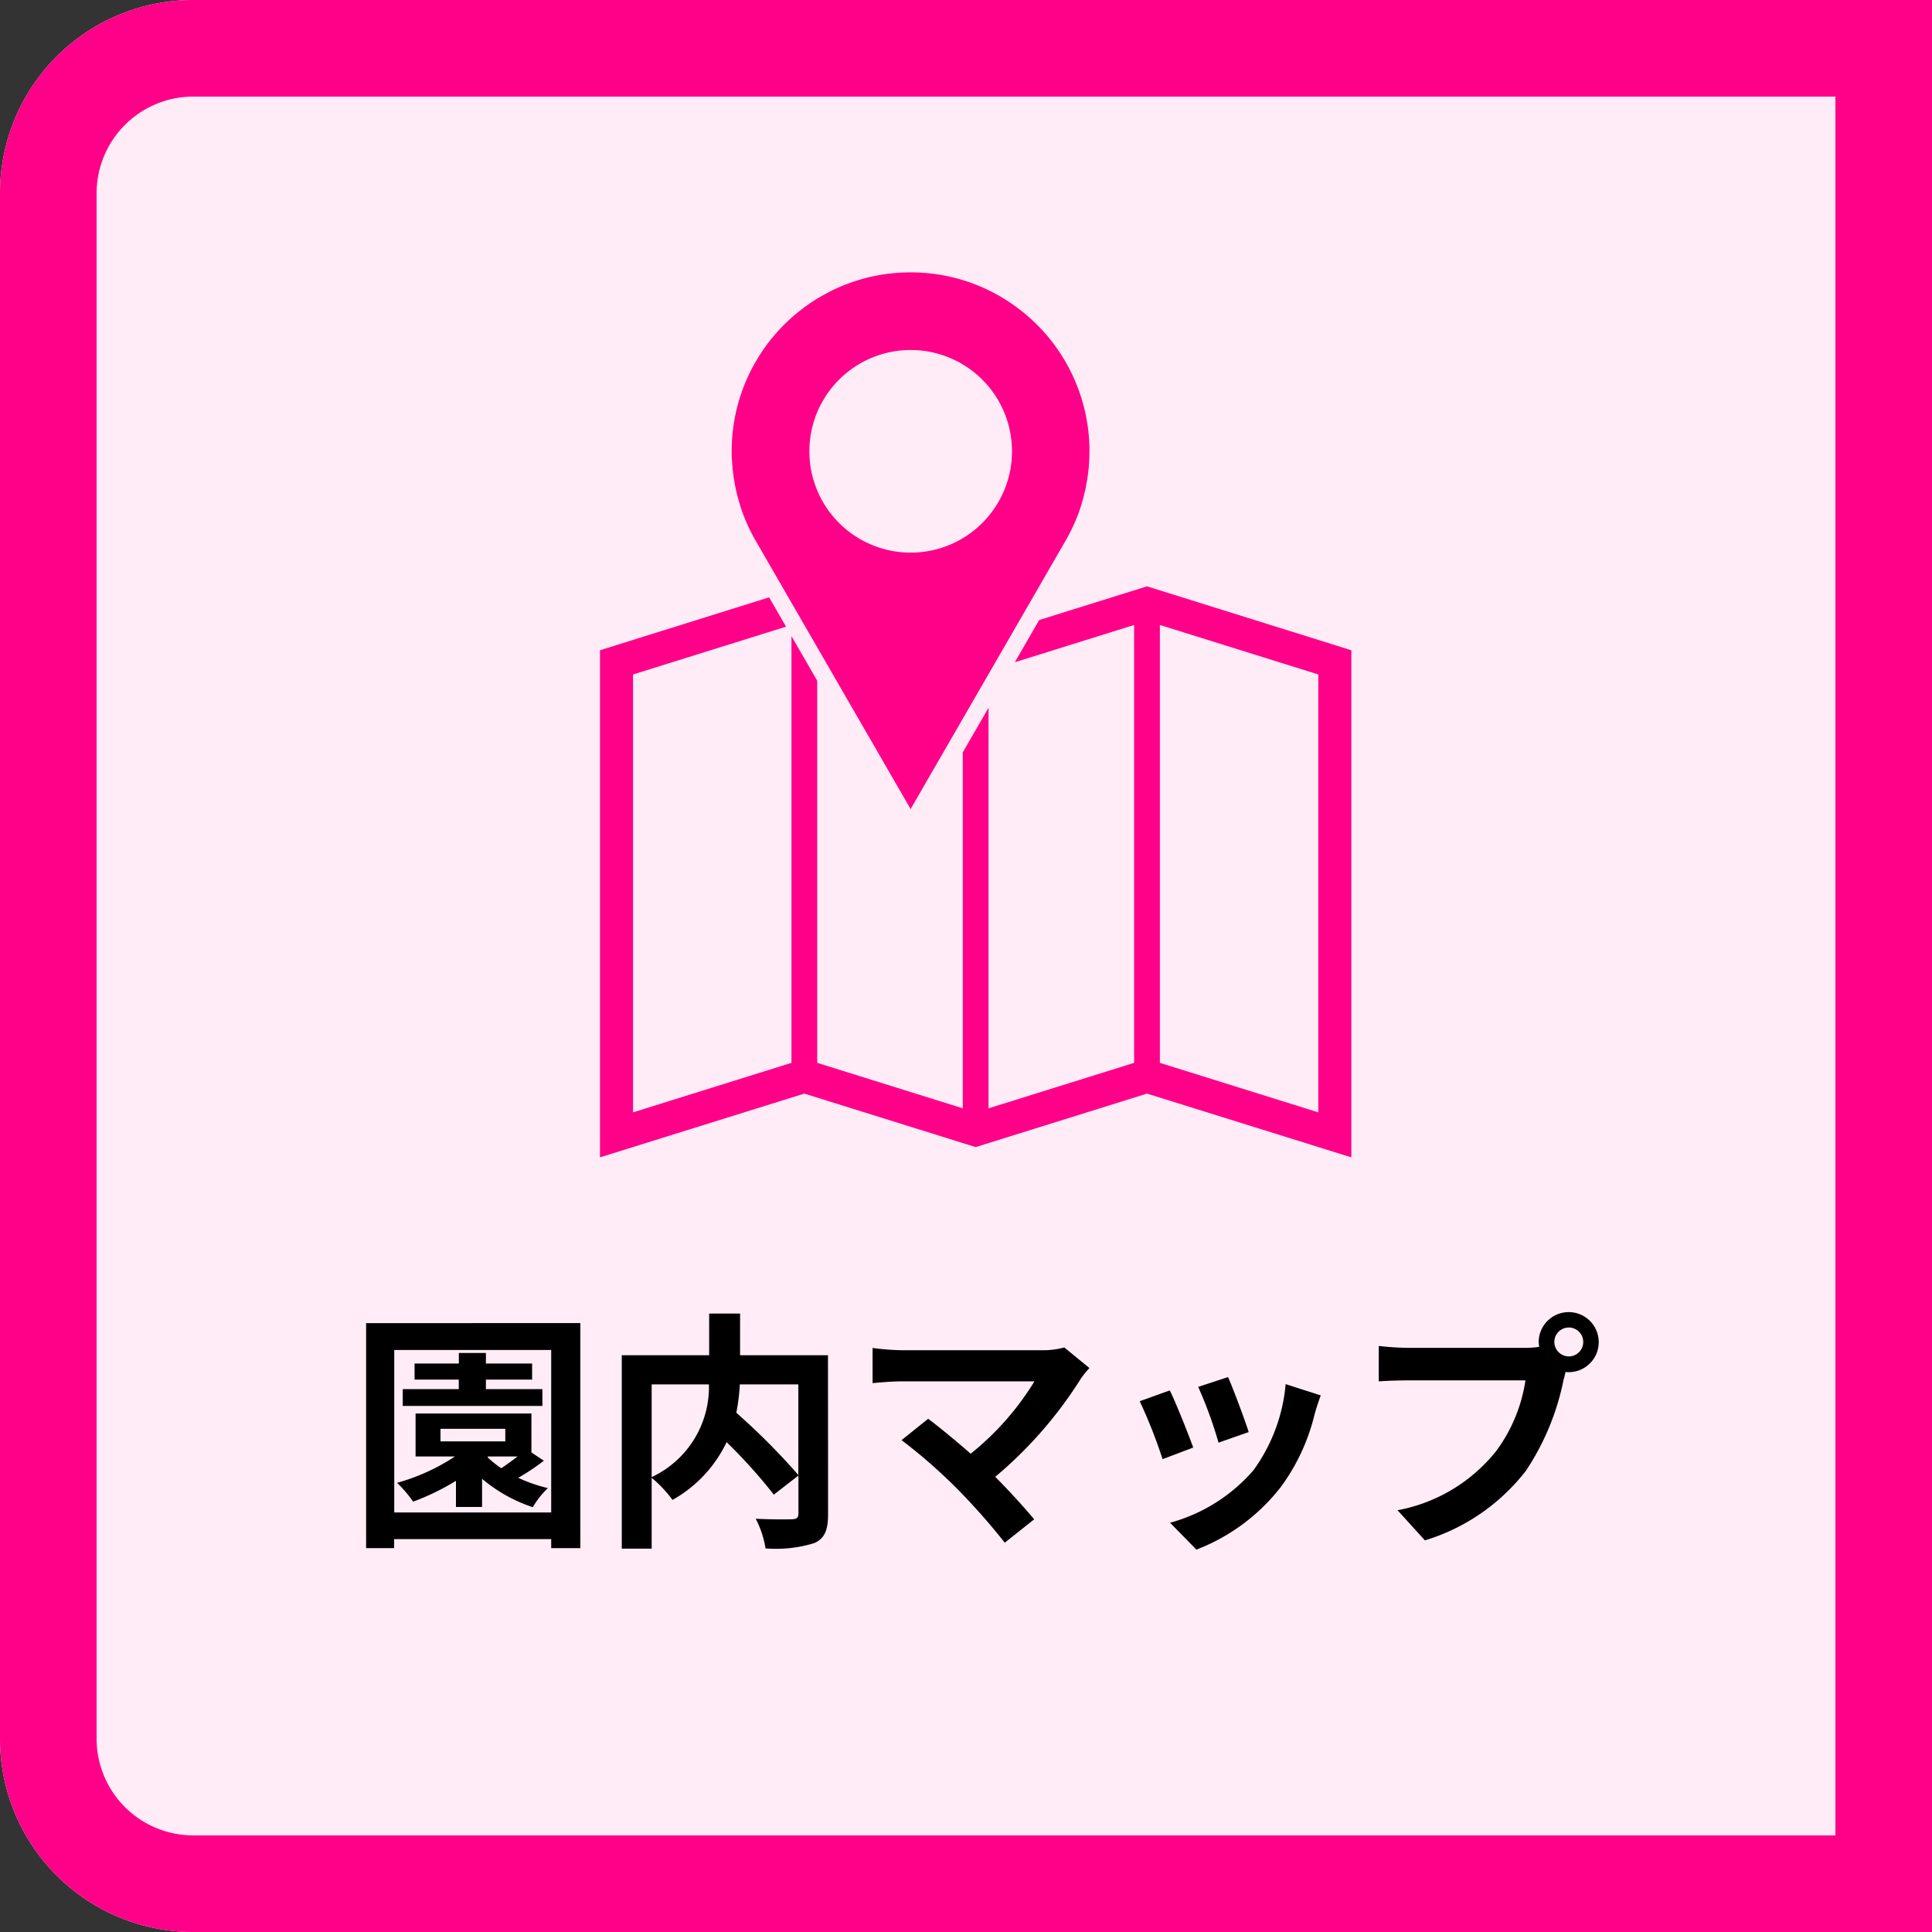
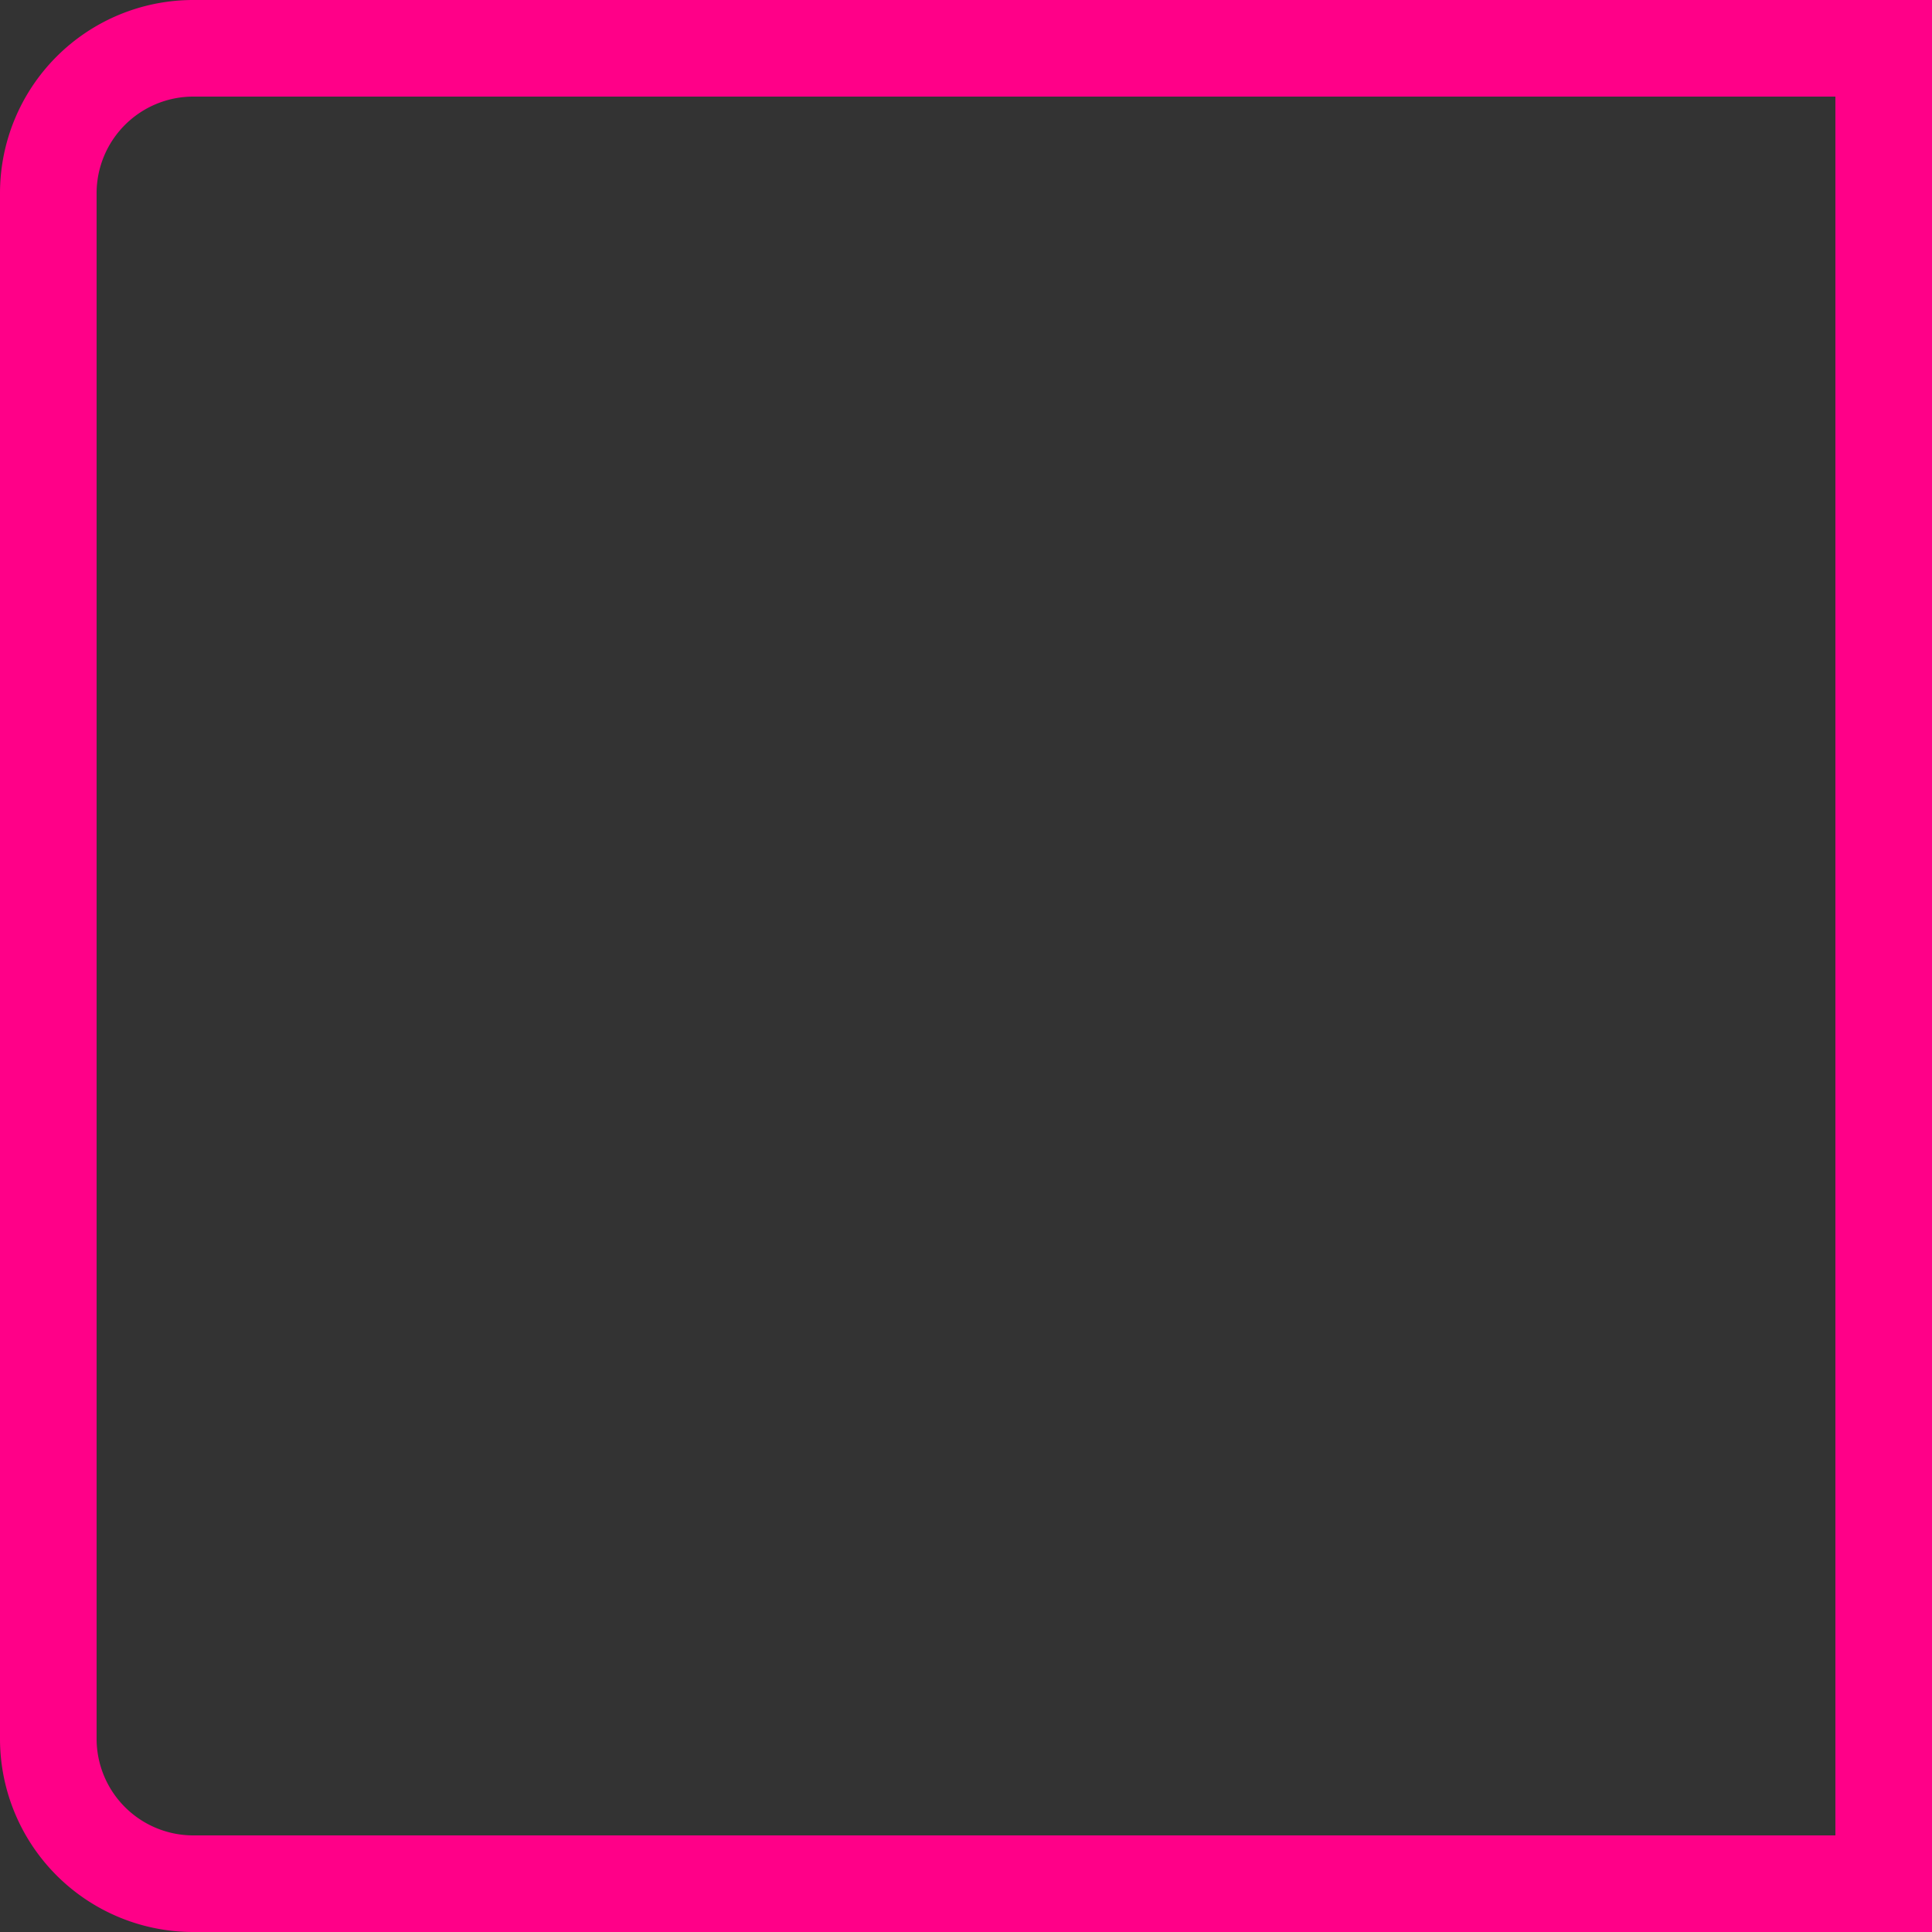
<svg xmlns="http://www.w3.org/2000/svg" width="100" height="100" viewBox="0 0 100 100">
  <rect x="0" y="0" width="100" height="100" fill="#333333" stroke="none" />
  <g id="グループ_4001" data-name="グループ 4001" transform="translate(-1825 -487)">
-     <path id="長方形_2801" data-name="長方形 2801" d="M10,0h90a0,0,0,0,1,0,0V100a0,0,0,0,1,0,0H10A10,10,0,0,1,0,90V10A10,10,0,0,1,10,0Z" transform="translate(1825 487)" fill="#ffecf6" />
    <path id="長方形_2801_-_アウトライン" data-name="長方形 2801 - アウトライン" d="M10,5a5.006,5.006,0,0,0-5,5V90a5.006,5.006,0,0,0,5,5H95V5H10m0-5h90V100H10A10,10,0,0,1,0,90V10A10,10,0,0,1,10,0Z" transform="translate(1825 487)" fill="#f08" />
-     <path id="パス_7089" data-name="パス 7089" d="M22.075,7.9H19.15V7.408h2.392V6.576H19.15V6.03h-1.4v.546H15.458v.832h2.288V7.9h-2.9v.871h7.228ZM16.8,9.956h3.354v.65H16.8Zm2.47,1.43h1.521c-.273.208-.572.429-.845.611a5.509,5.509,0,0,1-.715-.572Zm2.236-.208V9.163H15.51v2.223h2.041a10.562,10.562,0,0,1-3,1.365,6.264,6.264,0,0,1,.832.975A12.485,12.485,0,0,0,17.6,12.647V14h1.352V12.543a7.907,7.907,0,0,0,2.626,1.469,4.355,4.355,0,0,1,.78-.988,7.938,7.938,0,0,1-1.534-.533,11.751,11.751,0,0,0,1.326-.884Zm-7.1,3.107V5.874H22.53v8.411Zm-1.456-9.8V16.131H14.4v-.468H22.53v.468h1.508V4.483ZM35.322,7.655v4.693a33.934,33.934,0,0,0-3.211-3.224,9.853,9.853,0,0,0,.182-1.469Zm-7.592,0h2.964a5.15,5.15,0,0,1-2.964,4.8Zm9.126-1.508h-4.55V3.989h-1.6V6.147H26.183v10.01H27.73V12.491a6.291,6.291,0,0,1,1.079,1.144,6.748,6.748,0,0,0,2.8-2.99,27.188,27.188,0,0,1,2.444,2.717l1.274-.988v1.95c0,.234-.078.3-.325.312s-1.118.013-1.885-.026a5.07,5.07,0,0,1,.507,1.534,6.71,6.71,0,0,0,2.522-.273c.546-.247.715-.676.715-1.508Zm13.533.663-1.3-1.066a4.2,4.2,0,0,1-1.209.143H40.665a12.482,12.482,0,0,1-1.5-.117V7.59c.273-.026.975-.091,1.5-.091h6.877a14.428,14.428,0,0,1-3.3,3.744c-.819-.715-1.677-1.417-2.2-1.807l-1.378,1.105a27.653,27.653,0,0,1,2.86,2.5,33.877,33.877,0,0,1,2.483,2.808l1.521-1.209c-.507-.611-1.274-1.456-2.015-2.2a21.659,21.659,0,0,0,4.433-5.083A4.532,4.532,0,0,1,50.389,6.81Zm7.176.468-1.547.507a21.653,21.653,0,0,1,1.053,2.886l1.56-.546C58.449,9.527,57.812,7.837,57.565,7.278Zm4.8.949-1.82-.585A8.891,8.891,0,0,1,58.878,12.1a8.747,8.747,0,0,1-4.316,2.717l1.365,1.391a10.152,10.152,0,0,0,4.355-3.224A10.482,10.482,0,0,0,62.05,9.176C62.128,8.916,62.206,8.643,62.362,8.227Zm-7.813-.26-1.56.559a26.258,26.258,0,0,1,1.183,3l1.586-.6C55.5,10.2,54.874,8.63,54.549,7.967Zm19.9-2.5a.748.748,0,1,1,.754.741A.755.755,0,0,1,74.452,5.471Zm-.806,0a1.44,1.44,0,0,0,.026.247,5.609,5.609,0,0,1-.741.052H66.912a14.475,14.475,0,0,1-1.547-.1V7.5c.325-.026.949-.052,1.547-.052h6.045a8.169,8.169,0,0,1-1.521,3.666,8.522,8.522,0,0,1-5.1,3.055l1.417,1.56a10.441,10.441,0,0,0,5.226-3.6A13.123,13.123,0,0,0,74.933,7.4c.039-.117.065-.247.1-.39a.741.741,0,0,0,.169.013,1.554,1.554,0,1,0-1.56-1.547Z" transform="translate(1831 551)" />
    <g id="グループ_3993" data-name="グループ 3993" transform="translate(1444.235 358.262)">
      <g id="グループ_3992" data-name="グループ 3992" transform="translate(411.82 142.838)">
        <g id="グループ_3990" data-name="グループ 3990" transform="translate(0 16.249)">
-           <path id="パス_7034" data-name="パス 7034" d="M440.133,466.892l-5.579,1.743-1.262,2.185,6.175-1.929v22.665l-7.536,2.354V473.177l-.666,1.153-.666,1.153V493.91l-7.536-2.354v-19.78l-.666-1.153-.666-1.153v22.086l-8.2,2.562V471.453l7.919-2.474-.876-1.517L411.82,470.2v26.247l10.577-3.3,8.868,2.77,8.868-2.77,10.577,3.3V470.2ZM449,494.118l-8.2-2.562V468.891l8.2,2.562Z" transform="translate(-411.82 -466.892)" fill="#f08" />
-         </g>
+           </g>
        <g id="グループ_3991" data-name="グループ 3991" transform="translate(6.822)">
-           <path id="パス_7035" data-name="パス 7035" d="M547.882,152.628c.008.137.017.273.031.408,0,.017,0,.034.006.05.013.118.028.235.045.351q.01.069.021.137.027.165.059.328c.011.057.024.114.036.171.017.08.036.16.055.239.015.062.031.124.047.185s.036.13.055.194q.049.169.1.334c.014.041.027.082.041.122q.042.119.086.237l.01.024q.1.257.212.506l.016.035q.183.4.4.775h0l8.021,13.89h0l8.021-13.89h0q.218-.377.4-.775l.016-.035q.113-.249.212-.506l.01-.024c.03-.079.058-.158.086-.237.014-.041.028-.081.041-.122q.055-.166.1-.334c.019-.065.038-.129.055-.194s.032-.123.047-.185c.02-.079.038-.159.055-.239.012-.057.025-.114.036-.171q.032-.163.059-.328.011-.068.021-.137.025-.174.045-.351c0-.017,0-.034.006-.05.014-.135.023-.271.031-.408q0-.054.005-.108c.006-.14.011-.281.011-.422a9.247,9.247,0,0,0-3.72-7.421q-.357-.267-.739-.5t-.787-.428a9.191,9.191,0,0,0-2.148-.725q-.226-.046-.456-.081a9.334,9.334,0,0,0-1.41-.107h0a9.332,9.332,0,0,0-1.41.107q-.23.035-.456.081a9.193,9.193,0,0,0-2.148.725q-.4.2-.787.428t-.739.5a9.246,9.246,0,0,0-3.72,7.421c0,.142,0,.282.011.422Q547.879,152.574,547.882,152.628Zm9.244-5.774a5.244,5.244,0,1,1-5.244,5.244A5.244,5.244,0,0,1,557.126,146.854Z" transform="translate(-547.866 -142.838)" fill="#f08" />
-         </g>
+           </g>
      </g>
    </g>
  </g>
</svg>